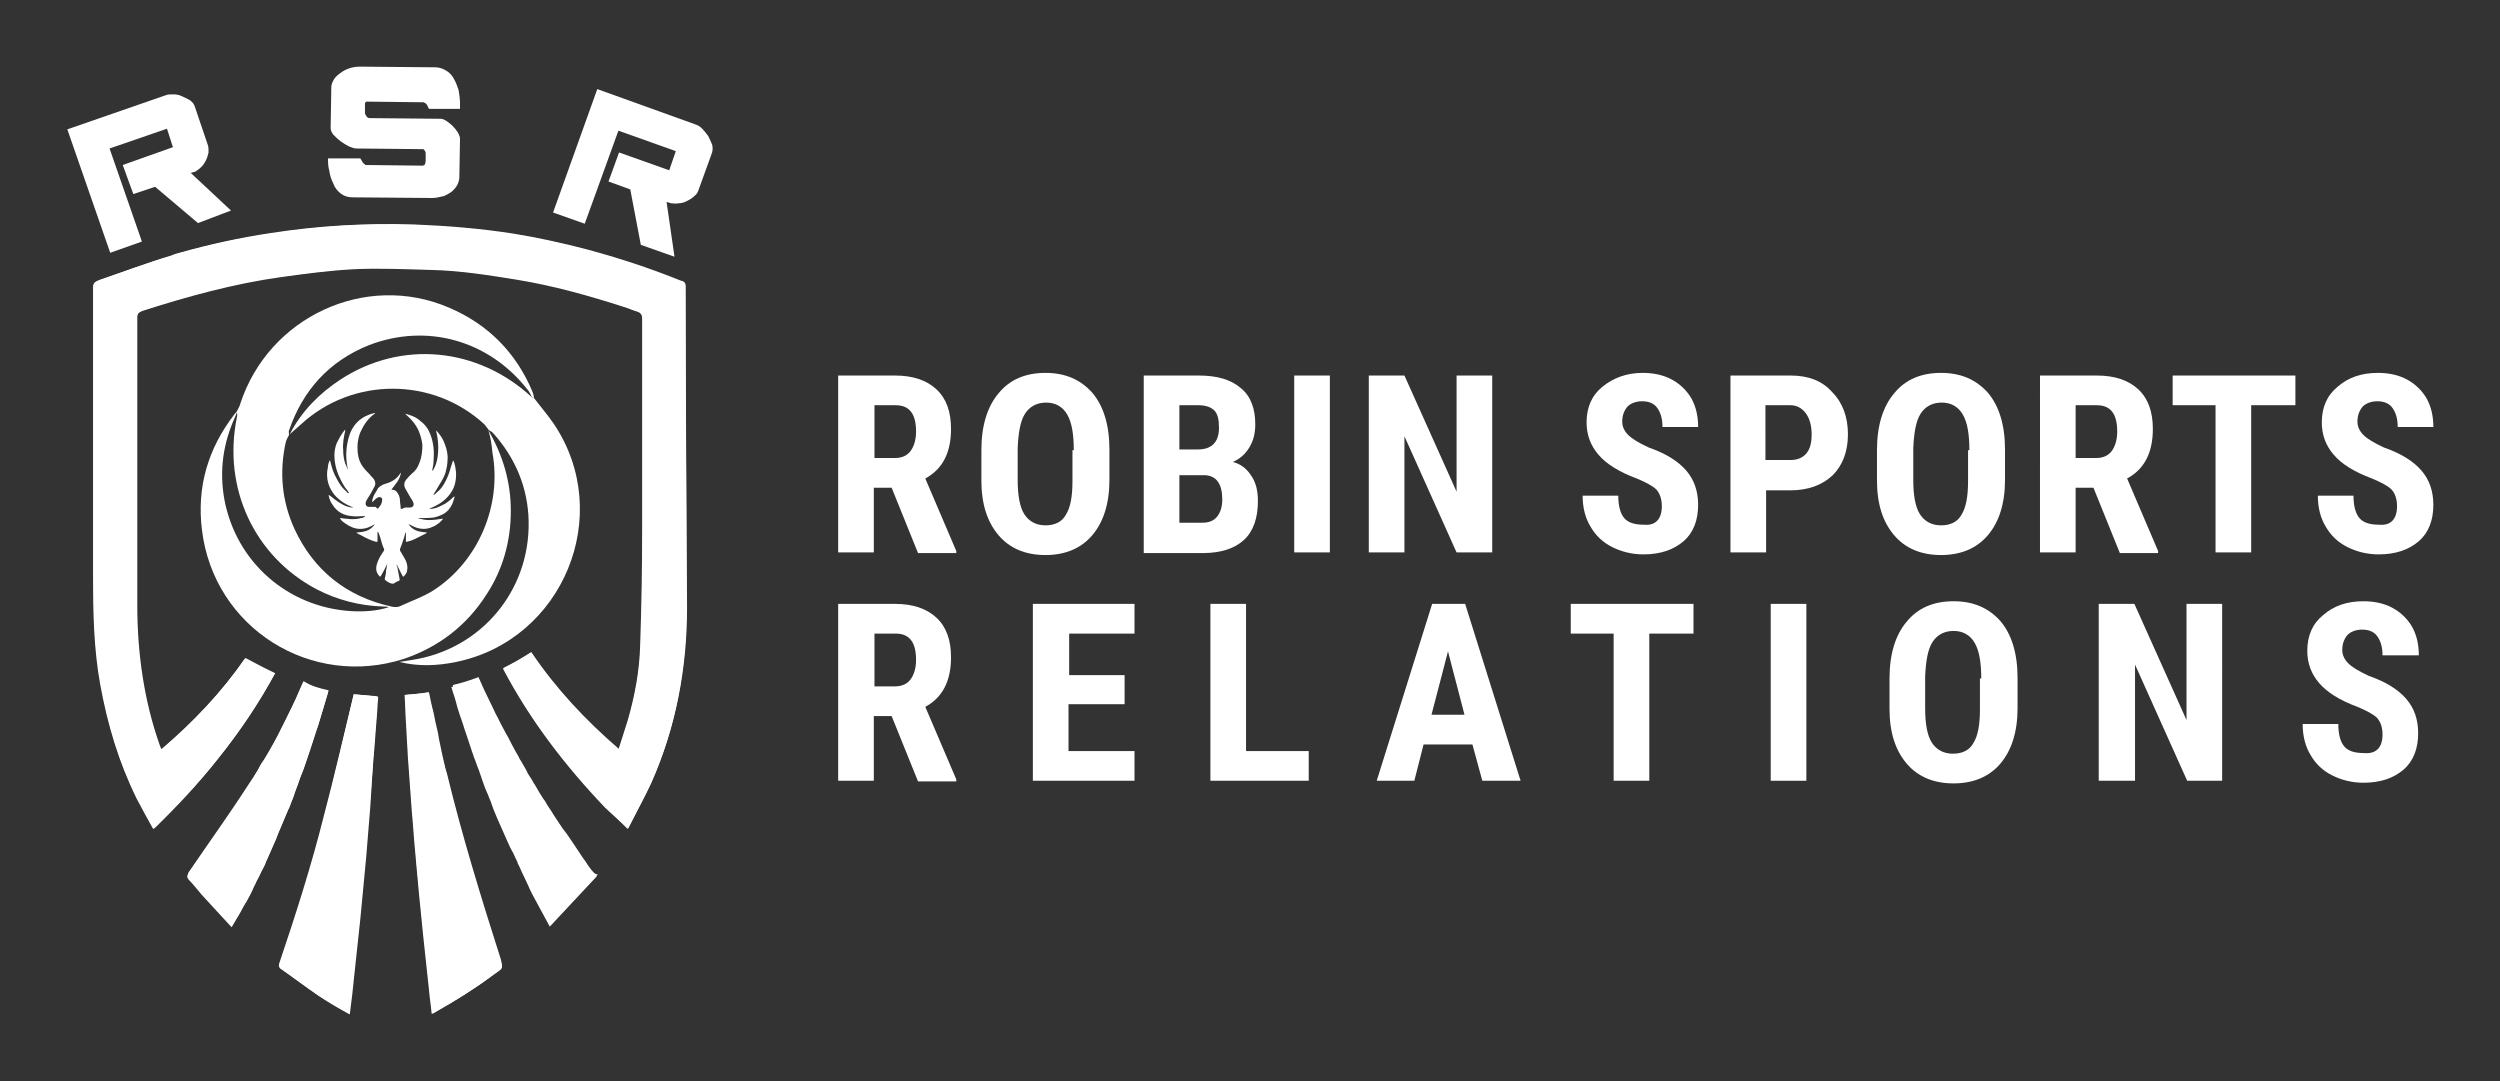
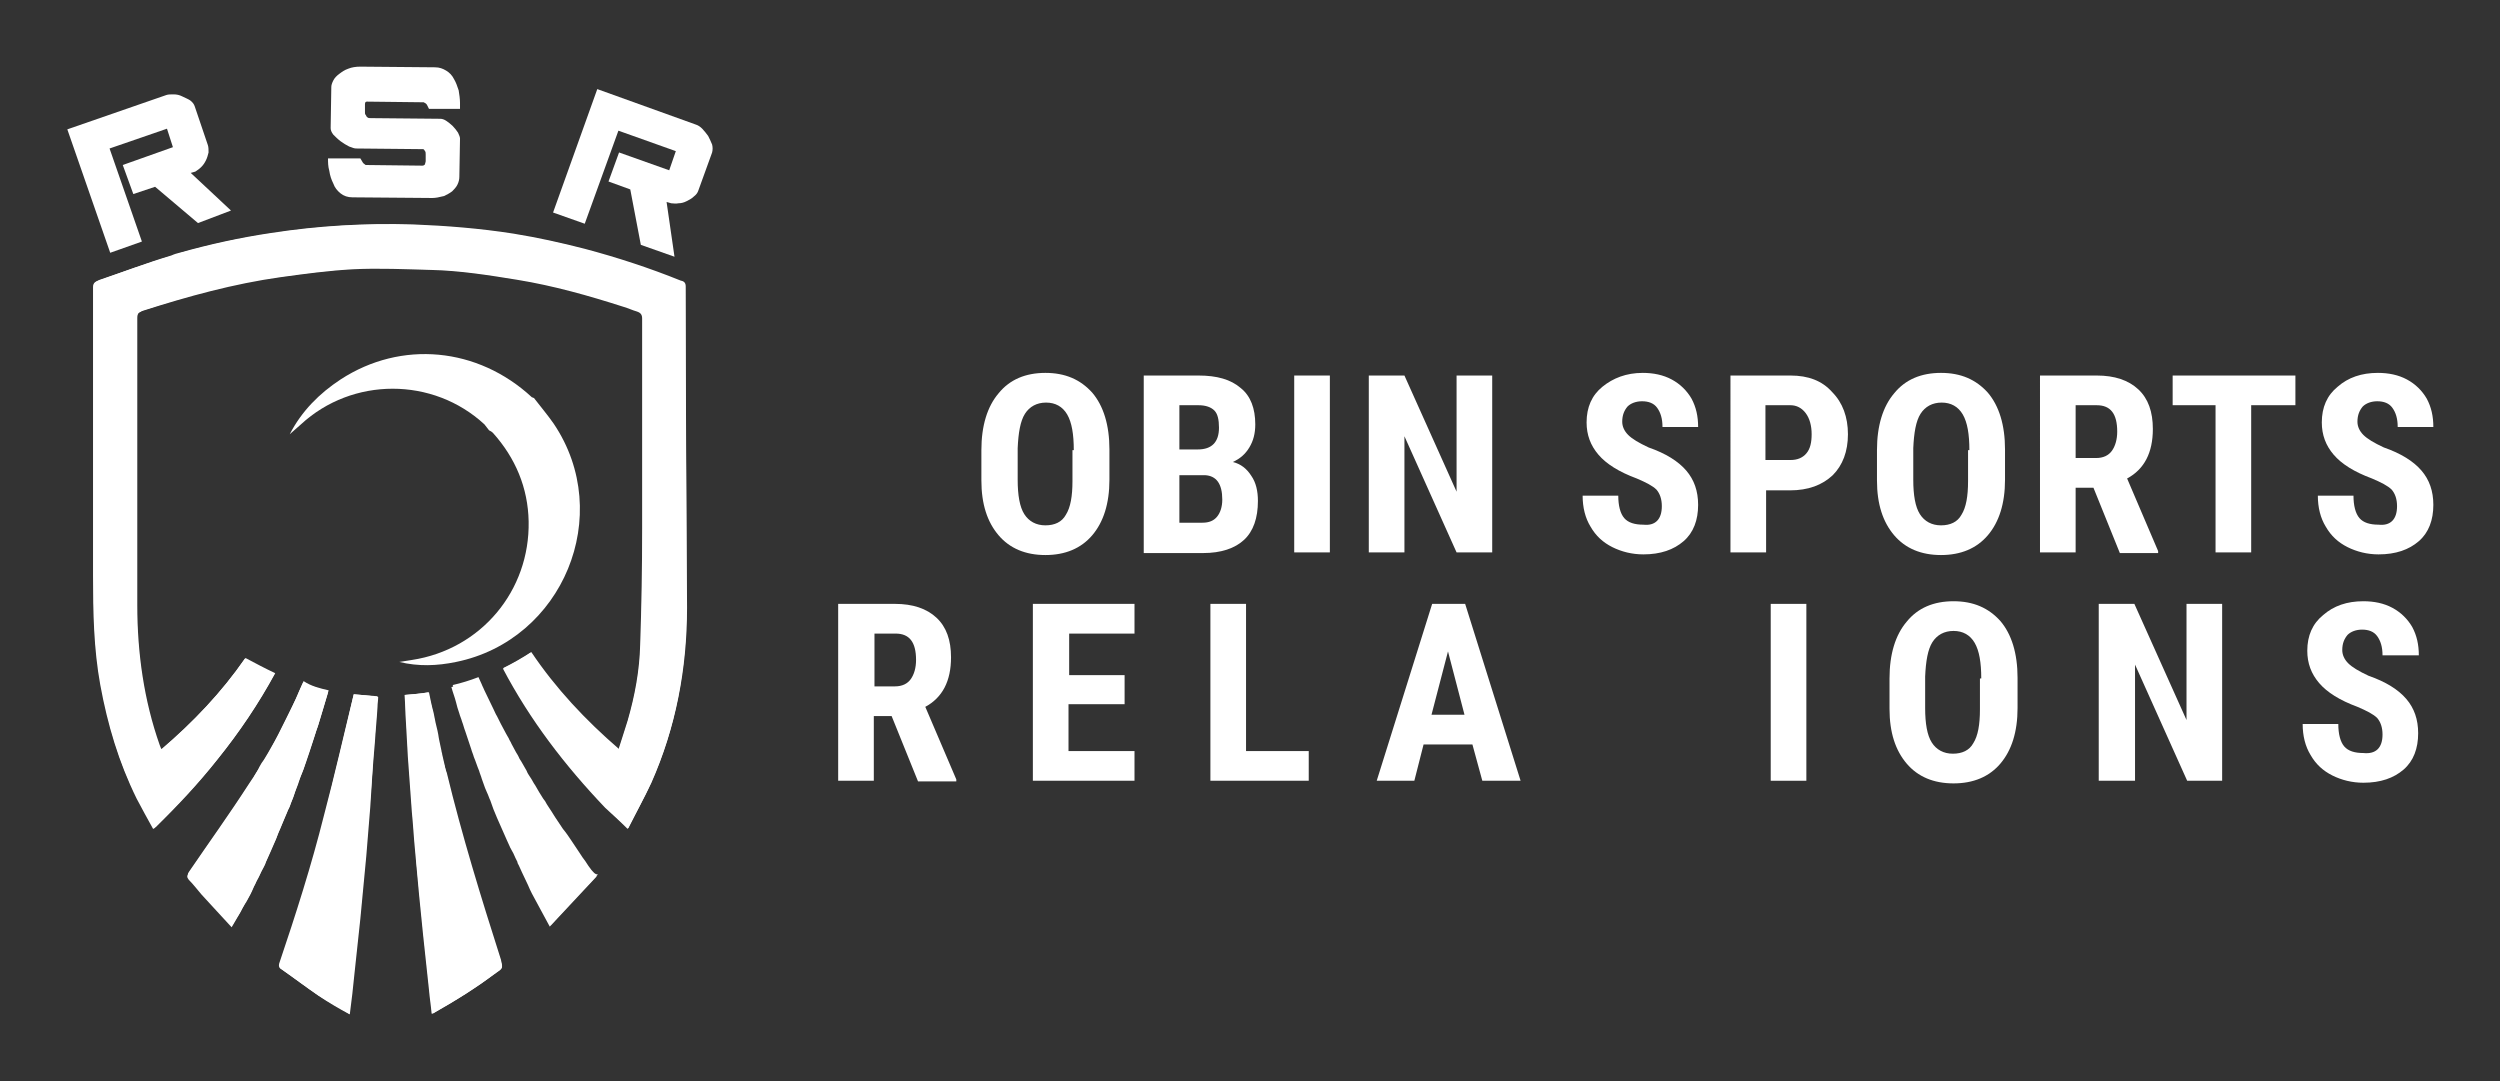
<svg xmlns="http://www.w3.org/2000/svg" version="1.1" id="Layer_1" x="0px" y="0px" viewBox="0 0 378.8 163.8" style="enable-background:new 0 0 378.8 163.8;" xml:space="preserve">
  <rect x="0" y="0" width="378.8" height="163.8" fill="#333333" stroke="none" />
  <style type="text/css">
	.st0{fill:#FFFFFF;}
</style>
  <g>
    <g>
      <g>
        <path class="st0" d="M103.9,43.4c0-0.6-0.3-0.8-0.8-0.9c-4.7-1.9-9.6-3.5-14.5-4.8c-3.5-0.9-7.1-1.7-10.8-2.3     c-5.1-0.8-10.2-1.2-15.3-1.4c-7.2-0.2-14.3,0.2-21.4,1.3c-4.7,0.7-9.3,1.7-13.9,3c-0.4,0.1-0.8,0.2-1.2,0.4     c-3.7,1.1-7.3,2.5-10.9,3.7c-0.4,0.2-0.9,0.3-0.9,1c0,14.6,0,29.1,0,43.7c0,5.5,0.1,11.1,1.1,16.6c1.1,6,2.7,11.8,5.5,17.2     c0.8,1.6,1.7,3,2.5,4.6c0.2-0.1,0.2-0.2,0.3-0.2c3.3-3.2,6.5-6.6,9.4-10.3c3.3-4.1,6.2-8.4,8.7-13c-1.5-0.7-3-1.5-4.5-2.3     c-3.6,5.2-7.9,9.7-12.7,13.8c-0.1-0.1-0.1-0.1-0.1-0.1c-0.1-0.2-0.1-0.3-0.2-0.5c-2.4-6.8-3.4-14-3.4-21.2c0-3.6,0-7.1,0-10.7     c0-10.8,0-21.6,0-32.3v-0.5c0-0.7,0.2-0.9,0.7-1.1c0.1,0,0.1,0,0.2-0.1c6.8-2.2,13.7-4.2,20.9-5.1c3.7-0.5,7.3-1,11-1.2     c3.9-0.2,7.9,0,11.8,0.1c4.4,0.1,8.7,0.8,13.1,1.5c5.5,0.9,10.8,2.4,16.1,4.1c0.7,0.2,1.3,0.4,2,0.7c0.6,0.2,0.8,0.5,0.8,1.1     c0,1.7,0,3.5,0,5.2c0,7.6,0,15.2,0,22.7c0,1.3,0,2.6,0,3.8c0,5.9-0.1,11.8-0.3,17.7c-0.1,3.9-0.8,7.7-1.9,11.5     c-0.4,1.4-0.9,2.9-1.4,4.4c-5.1-4.4-9.6-9.2-13.3-14.7c-1.4,0.9-2.8,1.7-4.2,2.4c4.1,7.8,9.4,14.8,15.5,21.1     c1,1.1,2.2,2.1,3.4,3.2c1.2-2.4,2.4-4.6,3.5-6.9c3.7-8.4,5.4-17.3,5.4-26.5C104,76,103.9,59.7,103.9,43.4z M75.8,145.4     c-3.1-9.3-5.9-18.7-8.2-28.3c-0.1-0.5-0.2-1-0.4-1.5c-0.1-0.4-0.2-0.9-0.3-1.3c0-0.2-0.1-0.3-0.1-0.5c-0.2-0.6-0.3-1.3-0.4-1.9     c-0.2-0.8-0.4-1.6-0.5-2.4c-0.1-0.5-0.2-1-0.3-1.5c-0.2-1-0.5-2-0.7-3.1c-1.2,0.2-2.4,0.3-3.6,0.4c0.1,1.3,0.1,2.6,0.2,4     c0.1,1.8,0.2,3.6,0.3,5.4c0.2,2.8,0.4,5.5,0.6,8.3c0.2,2,0.3,4,0.5,6c0.2,2.2,0.4,4.4,0.6,6.6c0.2,2,0.4,4,0.6,6     c0.3,2.8,0.6,5.6,0.9,8.4c0.1,1.2,0.3,2.4,0.4,3.6c0.2-0.1,0.3-0.1,0.4-0.2c3.2-1.8,6.4-3.7,9.3-6     C76.2,146.7,76.2,146.7,75.8,145.4z M53.6,105.2c-1.4,6.1-2.9,12.3-4.4,18.4c-1.9,7.6-4.3,15.1-6.8,22.5     c-0.1,0.4-0.1,0.6,0.3,0.8c1.9,1.3,3.7,2.7,5.6,4c1.5,1,3,1.9,4.7,2.8c0.3-2.2,0.5-4.1,0.7-6.1c0.3-2.8,0.6-5.6,0.9-8.4     c0.3-3.2,0.6-6.4,0.9-9.5c0.2-2.5,0.4-4.9,0.6-7.4c0.2-3.3,0.4-6.6,0.7-9.8c0.1-1.8,0.3-3.6,0.4-5.4c0-0.5,0.1-1,0.1-1.5     C56,105.4,54.8,105.3,53.6,105.2z M89.6,131.8c-0.3-0.4-0.6-0.8-0.9-1.3c-0.3-0.4-0.6-0.8-0.9-1.3c-0.2-0.3-0.4-0.6-0.6-0.9     c-0.2-0.3-0.4-0.6-0.6-0.9c-0.4-0.6-0.8-1.2-1.3-1.8c-0.2-0.3-0.4-0.6-0.6-0.9c-0.2-0.3-0.4-0.6-0.6-0.9     c-0.2-0.3-0.3-0.5-0.5-0.8c-0.3-0.5-0.7-1-1-1.6c-0.1-0.1-0.2-0.3-0.3-0.4c-0.4-0.6-0.8-1.3-1.2-2c-0.3-0.4-0.5-0.9-0.8-1.3     c-0.2-0.3-0.4-0.6-0.5-0.9c-0.3-0.5-0.5-0.9-0.8-1.4c-0.1-0.2-0.3-0.4-0.4-0.7c-0.1-0.2-0.2-0.4-0.4-0.7     c-0.2-0.4-0.5-0.9-0.7-1.3c-0.1-0.3-0.3-0.5-0.4-0.8c-0.1-0.2-0.3-0.5-0.4-0.7c-0.3-0.5-0.5-1-0.8-1.5c-0.2-0.4-0.4-0.8-0.6-1.2     c-0.2-0.3-0.3-0.6-0.5-1c-0.5-1-0.9-1.9-1.4-2.9c-0.1-0.3-0.3-0.6-0.4-0.9c-0.2-0.4-0.3-0.7-0.5-1.1c-1.3,0.5-2.6,0.9-3.9,1.2     c0.2,0.8,0.5,1.5,0.7,2.3c0.2,0.6,0.4,1.2,0.5,1.7c0.1,0.4,0.2,0.8,0.4,1.2c0.2,0.5,0.3,1,0.5,1.5c0.3,0.9,0.6,1.8,0.9,2.7     c0.1,0.4,0.3,0.8,0.4,1.2c0.2,0.7,0.5,1.4,0.8,2.1c0.1,0.4,0.3,0.8,0.4,1.2c0.2,0.5,0.3,0.9,0.5,1.4c0.1,0.2,0.2,0.5,0.3,0.7     c0.2,0.4,0.3,0.8,0.5,1.2c0.3,0.9,0.7,1.7,1,2.6c0.5,1.2,1,2.3,1.5,3.4c0.2,0.4,0.3,0.7,0.5,1.1c0,0.1,0.1,0.1,0.1,0.2     c0.2,0.5,0.4,0.9,0.7,1.4c0.1,0.2,0.2,0.4,0.3,0.6c0.1,0.2,0.2,0.3,0.2,0.5c0.2,0.4,0.3,0.7,0.5,1.1c0.3,0.6,0.6,1.3,0.9,1.9     c0.2,0.4,0.4,0.8,0.6,1.3c0.9,1.7,1.7,3.3,2.7,5c2.4-2.6,4.7-5.1,7.1-7.6C90.1,132.5,89.9,132.1,89.6,131.8z M45.9,103.5     c-0.1,0.3-0.3,0.6-0.4,0.9c0,0.1,0,0.1-0.1,0.2c-0.1,0.2-0.2,0.5-0.3,0.7c-0.6,1.3-1.2,2.5-1.8,3.8c-0.2,0.4-0.4,0.8-0.6,1.2     c-0.2,0.4-0.4,0.8-0.6,1.2c-0.4,0.7-0.8,1.5-1.2,2.2c-0.1,0.2-0.3,0.5-0.4,0.7c-0.2,0.3-0.4,0.7-0.6,1c-0.2,0.4-0.4,0.7-0.7,1.1     c-0.3,0.5-0.6,0.9-0.8,1.4c-0.3,0.4-0.5,0.8-0.8,1.2c-2.9,4.5-6,8.8-9,13.2c-0.3,0.4-0.3,0.6,0,1c0.7,0.7,1.3,1.5,1.9,2.2     c1.5,1.6,3,3.3,4.6,5c0.2-0.4,0.5-0.8,0.7-1.2c0.2-0.4,0.5-0.8,0.7-1.2c0.2-0.4,0.4-0.8,0.6-1.1c0.1-0.1,0.1-0.2,0.2-0.3     c0.2-0.4,0.4-0.7,0.6-1.1c0.2-0.4,0.4-0.8,0.6-1.3c0.2-0.3,0.3-0.7,0.5-1c0.3-0.5,0.5-1.1,0.8-1.6c0.2-0.4,0.4-0.7,0.5-1.1     c0.5-1.1,1-2.2,1.5-3.4c0.1-0.3,0.2-0.5,0.3-0.8c0.5-1.1,0.9-2.2,1.4-3.3c0.1-0.3,0.2-0.6,0.4-0.9c0-0.1,0.1-0.2,0.1-0.3     c0.1-0.3,0.3-0.7,0.4-1c0.1-0.3,0.2-0.6,0.3-0.9c0.3-0.7,0.6-1.5,0.8-2.2c0.1-0.3,0.3-0.7,0.4-1c0.7-1.9,1.3-3.8,1.9-5.7     c0.1-0.4,0.3-0.8,0.4-1.2c0.5-1.6,1-3.3,1.5-5C48.5,104.3,47.2,104,45.9,103.5z" />
        <path class="st0" d="M104,92.2c0,9.2-1.6,18.1-5.4,26.5c-1,2.3-2.3,4.5-3.5,6.9c-1.2-1.2-2.3-2.2-3.4-3.2     c-6.1-6.4-11.4-13.3-15.5-21.1c1.5-0.7,2.9-1.5,4.2-2.4c3.7,5.5,8.2,10.3,13.3,14.7c0.5-1.5,0.9-2.9,1.4-4.4     c1.1-3.8,1.8-7.6,1.9-11.5c0.2-5.9,0.3-11.8,0.3-17.7c0-1.3,0-2.6,0-3.8c0-7.6,0-15.2,0-22.7c0-1.7,0-3.5,0-5.2     c0-0.6-0.2-0.9-0.8-1.1c-0.7-0.2-1.3-0.5-2-0.7c-5.3-1.7-10.6-3.2-16.1-4.1c-4.3-0.7-8.7-1.4-13.1-1.5c-3.9-0.1-7.9-0.3-11.8-0.1     c-3.7,0.2-7.4,0.7-11,1.2c-7.1,1-14,2.9-20.9,5.1c-0.1,0-0.1,0-0.2,0.1c-0.5,0.2-0.7,0.4-0.7,1.1v0.5c0,10.8,0,21.6,0,32.3     c0,3.6,0,7.1,0,10.7c0,7.2,1,14.3,3.4,21.2c0.1,0.2,0.1,0.3,0.2,0.5c0,0,0.1,0.1,0.1,0.1c4.8-4.1,9.1-8.6,12.7-13.8     c1.4,0.9,2.9,1.6,4.5,2.3c-2.5,4.6-5.4,8.9-8.7,13c-2.9,3.6-6.1,7-9.4,10.3c-0.1,0.1-0.1,0.1-0.3,0.2c-0.9-1.6-1.7-3.1-2.5-4.6     c-2.7-5.5-4.4-11.2-5.5-17.2c-1-5.5-1.1-11-1.1-16.6c0-14.6,0-29.1,0-43.7c0-0.7,0.4-0.8,0.9-1c3.6-1.3,7.2-2.6,10.9-3.7     c0.4-0.1,0.8-0.2,1.2-0.4c4.6-1.3,9.2-2.3,13.9-3c7.1-1.1,14.2-1.6,21.4-1.3c5.1,0.2,10.2,0.6,15.3,1.4c3.6,0.6,7.2,1.3,10.8,2.3     c4.9,1.3,9.7,2.9,14.5,4.8c0.4,0.2,0.8,0.3,0.8,0.9C103.9,59.7,104,76,104,92.2z" />
        <path class="st0" d="M75.2,147.4c-3,2.2-6.1,4.2-9.3,6c-0.1,0.1-0.2,0.1-0.4,0.2c-0.1-1.2-0.3-2.4-0.4-3.6     c-0.3-2.8-0.6-5.6-0.9-8.4c-0.2-2-0.4-4-0.6-6c-0.2-2.2-0.5-4.4-0.6-6.6c-0.2-2-0.3-4-0.5-6c-0.2-2.8-0.4-5.5-0.6-8.3     c-0.1-1.8-0.2-3.6-0.3-5.4c-0.1-1.3-0.1-2.6-0.2-4c1.2-0.1,2.4-0.2,3.6-0.4c0.2,1,0.4,2,0.7,3.1c0.1,0.5,0.2,1,0.3,1.5     c0.2,0.8,0.4,1.6,0.5,2.4c0.1,0.6,0.3,1.3,0.4,1.9c0,0.2,0.1,0.3,0.1,0.5c0.1,0.4,0.2,0.9,0.3,1.3c0.1,0.5,0.2,1,0.4,1.5     c2.3,9.5,5.2,18.9,8.2,28.3C76.2,146.7,76.2,146.7,75.2,147.4z" />
        <path class="st0" d="M53.6,105.2c1.2,0.1,2.4,0.2,3.6,0.3c0,0.5-0.1,1-0.1,1.5c-0.1,1.8-0.2,3.6-0.4,5.4     c-0.2,3.3-0.4,6.6-0.7,9.8c-0.2,2.5-0.4,5-0.6,7.4c-0.3,3.2-0.6,6.4-0.9,9.5c-0.3,2.8-0.6,5.6-0.9,8.4c-0.2,2-0.5,4-0.7,6.1     c-1.6-1-3.2-1.8-4.7-2.8c-1.9-1.3-3.8-2.7-5.6-4c-0.3-0.2-0.4-0.4-0.3-0.8c2.5-7.4,4.9-14.9,6.8-22.5     C50.7,117.5,52.1,111.3,53.6,105.2z" />
        <path class="st0" d="M90.4,132.8c-2.3,2.5-4.7,5-7.1,7.6c-0.9-1.7-1.8-3.3-2.7-5c-0.2-0.4-0.4-0.8-0.6-1.3     c-0.3-0.6-0.6-1.3-0.9-1.9c-0.2-0.4-0.3-0.7-0.5-1.1c-0.1-0.2-0.2-0.3-0.2-0.5c-0.1-0.2-0.2-0.4-0.3-0.6     c-0.2-0.5-0.4-0.9-0.7-1.4c0-0.1-0.1-0.1-0.1-0.2c-0.2-0.4-0.3-0.7-0.5-1.1c-0.5-1.1-1-2.3-1.5-3.4c-0.4-0.9-0.7-1.7-1-2.6     c-0.2-0.4-0.3-0.8-0.5-1.2c-0.1-0.2-0.2-0.5-0.3-0.7c-0.2-0.5-0.3-0.9-0.5-1.4c-0.1-0.4-0.3-0.8-0.4-1.2     c-0.3-0.7-0.5-1.4-0.8-2.1c-0.1-0.4-0.3-0.8-0.4-1.2c-0.3-0.9-0.6-1.8-0.9-2.7c-0.2-0.5-0.3-1-0.5-1.5c-0.1-0.4-0.3-0.8-0.4-1.2     c-0.2-0.6-0.4-1.2-0.5-1.7c-0.2-0.8-0.5-1.5-0.7-2.3c1.3-0.3,2.7-0.8,3.9-1.2c0.2,0.4,0.3,0.7,0.5,1.1c0.1,0.3,0.3,0.6,0.4,0.9     c0.5,1,0.9,1.9,1.4,2.9c0.2,0.3,0.3,0.6,0.5,1c0.2,0.4,0.4,0.8,0.6,1.2c0.3,0.5,0.5,1,0.8,1.5c0.1,0.2,0.3,0.5,0.4,0.7     c0.1,0.3,0.3,0.5,0.4,0.8c0.2,0.4,0.5,0.9,0.7,1.3c0.1,0.2,0.2,0.4,0.4,0.7c0.1,0.2,0.3,0.4,0.4,0.7c0.3,0.5,0.5,0.9,0.8,1.4     c0.2,0.3,0.3,0.6,0.5,0.9c0.3,0.4,0.5,0.9,0.8,1.3c0.4,0.7,0.8,1.3,1.2,2c0.1,0.1,0.2,0.3,0.3,0.4c0.3,0.5,0.7,1,1,1.6     c0.2,0.3,0.3,0.5,0.5,0.8c0.2,0.3,0.4,0.6,0.6,0.9c0.2,0.3,0.4,0.6,0.6,0.9c0.4,0.6,0.8,1.2,1.3,1.8c0.2,0.3,0.4,0.6,0.6,0.9     c0.2,0.3,0.4,0.6,0.6,0.9c0.3,0.4,0.6,0.8,0.9,1.3c0.3,0.4,0.6,0.8,0.9,1.3C89.9,132.1,90.1,132.5,90.4,132.8z" />
        <path class="st0" d="M49.8,104.6c-0.5,1.7-1,3.3-1.5,5c-0.1,0.4-0.3,0.8-0.4,1.2c-0.6,1.9-1.3,3.8-1.9,5.7     c-0.1,0.3-0.3,0.7-0.4,1c-0.3,0.7-0.6,1.5-0.8,2.2c-0.1,0.3-0.2,0.6-0.3,0.9c-0.1,0.3-0.3,0.7-0.4,1c0,0.1-0.1,0.2-0.1,0.3     c-0.1,0.3-0.2,0.6-0.4,0.9c-0.5,1.1-0.9,2.2-1.4,3.3c-0.1,0.3-0.2,0.5-0.3,0.8c-0.5,1.1-1,2.2-1.5,3.4c-0.2,0.4-0.3,0.7-0.5,1.1     c-0.3,0.5-0.5,1.1-0.8,1.6c-0.2,0.3-0.3,0.7-0.5,1c-0.2,0.4-0.4,0.8-0.6,1.3c-0.2,0.4-0.4,0.7-0.6,1.1c-0.1,0.1-0.1,0.2-0.2,0.3     c-0.2,0.4-0.4,0.8-0.6,1.1c-0.2,0.4-0.4,0.8-0.7,1.2c-0.2,0.4-0.5,0.8-0.7,1.2c-1.6-1.7-3.1-3.3-4.6-5c-0.7-0.7-1.3-1.5-1.9-2.2     c-0.3-0.4-0.3-0.6,0-1c3-4.4,6.1-8.7,9-13.2c0.3-0.4,0.5-0.8,0.8-1.2c0.3-0.5,0.6-0.9,0.8-1.4c0.2-0.4,0.4-0.7,0.7-1.1     c0.2-0.3,0.4-0.7,0.6-1c0.1-0.2,0.3-0.5,0.4-0.7c0.4-0.7,0.8-1.4,1.2-2.2c0.2-0.4,0.4-0.8,0.6-1.2c0.2-0.4,0.4-0.8,0.6-1.2     c0.6-1.2,1.3-2.5,1.8-3.8c0.1-0.2,0.2-0.5,0.3-0.7c0-0.1,0.1-0.1,0.1-0.2c0.1-0.3,0.3-0.6,0.4-0.9     C47.2,104,48.5,104.3,49.8,104.6z" />
      </g>
    </g>
    <g>
-       <path class="st0" d="M74,65.2c2.2,3.8,3.4,7.8,3.4,12.2c0,4.6-1.2,8.9-3.7,12.7c-3,4.7-7.2,7.9-12.4,9.7    c-14.1,4.6-28.9-4.6-30.7-19.5c-0.8-6.5,0.9-12.3,4.9-17.5c0.2-0.2,0.3-0.4,0.5-0.6c-0.1,0.3-0.2,0.5-0.3,0.8    c-1.9,4.1-2.5,8.3-1.7,12.7c1.8,9.5,9.6,16.3,19.2,16.9c1.9,0.1,3.9,0,5.7-0.6c-0.3-0.1-0.5-0.1-0.8-0.1c-3.6-0.1-7-1-10.1-2.6    c-9.5-5-14.3-15.4-12.1-26.1c0.1-0.3,0-0.6,0-0.9c0.2-0.4,0.4-0.7,0.5-1.1C40.7,48,55.4,41.2,68,46.6c5.9,2.5,10.2,6.8,12.7,12.8    c0.1,0.3,0.2,0.6,0.2,0.9c-0.1,0-0.2-0.1-0.3-0.1c-0.2-0.4-0.4-0.9-0.7-1.2c-5.8-7.4-15.2-10.1-24-6.7c-6,2.4-10,6.8-12.1,12.9    c-0.1,0.2,0,0.4,0,0.7c-0.2,0.4-0.4,0.7-0.5,1.1c-1,4.5-0.6,8.9,1.3,13.1c2.9,6.3,7.9,10.3,14.7,11.8c0.4,0.1,0.9,0.1,1.2,0    c1.7-0.8,3.5-1.4,5.1-2.4c6.9-4.4,10.5-13,9-21C74.5,67.2,74.3,66.2,74,65.2L74,65.2z" />
      <path class="st0" d="M80.6,60.2c0.1,0,0.2,0.1,0.3,0.1c1,1.3,2.1,2.6,3,3.9C93.2,78,85.3,97,69.1,100.3c-2.9,0.6-5.7,0.7-8.6,0    c0.6-0.1,1.3-0.2,1.9-0.3C72.9,98.4,80.3,89.5,80.1,79c-0.1-5.1-2-9.6-5.4-13.4c-0.2-0.2-0.4-0.3-0.6-0.4c0,0,0,0,0,0    c-0.2-0.3-0.5-0.6-0.7-0.9c-7.8-7.2-20-7.2-27.8,0c-0.6,0.5-1.1,1-1.7,1.5c1.8-3.5,4.5-6.2,7.7-8.3C60.8,51.5,72.4,52.6,80.6,60.2    z" />
    </g>
    <g>
      <path class="st0" d="M25.3,19.5l-8.7,3l4.9,14.1l-4.8,1.7l-6.5-18.7l15-5.2c0.3-0.1,0.6-0.1,1.1-0.1c0.5,0,0.9,0.1,1.3,0.3    c0.4,0.2,0.9,0.4,1.2,0.6c0.4,0.3,0.6,0.6,0.7,0.9l2,5.9c0.1,0.3,0.1,0.7,0.1,1.1c-0.1,0.4-0.2,0.8-0.4,1.2    c-0.2,0.4-0.4,0.7-0.7,1c-0.3,0.3-0.6,0.5-0.9,0.7l-0.7,0.2l6.1,5.7L30,33.8l-6.5-5.5l-3.3,1.1L18.6,25l7.6-2.7L25.3,19.5z" />
      <path class="st0" d="M49.7,24l4.9,0c0.1,0.2,0.2,0.3,0.3,0.5c0.1,0.2,0.2,0.3,0.5,0.5l8.6,0.1c0.2,0,0.3-0.1,0.4-0.2    c0-0.2,0.1-0.3,0.1-0.5l0-1c0-0.2,0-0.4-0.1-0.5c-0.1-0.2-0.2-0.3-0.3-0.3l-10.1-0.1c-0.3,0-0.6-0.1-1.1-0.3    c-0.4-0.2-0.9-0.5-1.3-0.8c-0.4-0.3-0.8-0.7-1.1-1c-0.3-0.4-0.4-0.7-0.4-1l0.1-6.2c0-0.3,0.1-0.6,0.3-1c0.2-0.4,0.5-0.7,0.9-1    c0.4-0.3,0.8-0.6,1.4-0.8c0.5-0.2,1.1-0.3,1.8-0.3l11.3,0.1c0.7,0,1.2,0.2,1.7,0.5c0.5,0.3,0.9,0.7,1.2,1.3    c0.3,0.5,0.5,1.1,0.7,1.7c0.1,0.6,0.2,1.3,0.2,1.9l0,0.9l-4.7,0c-0.1-0.2-0.2-0.4-0.3-0.6c-0.1-0.2-0.3-0.3-0.5-0.4l-8.6-0.1    c-0.2,0-0.3,0.1-0.3,0.4c0,0.3,0,0.5,0,0.6l0,0.2c0,0.1,0,0.2,0,0.4c0,0.2,0,0.3,0.1,0.4c0.1,0.1,0.1,0.3,0.3,0.4    c0.1,0.1,0.3,0.1,0.5,0.1l10.5,0.1c0.3,0,0.6,0.1,0.9,0.3c0.3,0.2,0.7,0.5,1,0.8c0.3,0.3,0.6,0.7,0.8,1c0.2,0.4,0.3,0.7,0.3,0.9    l-0.1,5.8c0,0.4-0.1,0.8-0.3,1.2c-0.2,0.4-0.5,0.7-0.8,1c-0.4,0.3-0.8,0.5-1.2,0.7C66.5,29.9,66,30,65.5,30l-12.1-0.1    c-0.7,0-1.3-0.2-1.8-0.6c-0.5-0.4-0.9-0.9-1.1-1.5c-0.3-0.6-0.5-1.2-0.6-1.9C49.7,25.2,49.7,24.6,49.7,24z" />
      <path class="st0" d="M102.4,22.9l-8.7-3.1l-5.1,14.1l-4.8-1.7l6.7-18.7l15,5.4c0.3,0.1,0.6,0.3,0.9,0.6c0.3,0.3,0.6,0.7,0.9,1.1    c0.2,0.4,0.4,0.8,0.6,1.3c0.1,0.4,0.1,0.8,0,1.2l-2.1,5.8c-0.1,0.3-0.3,0.6-0.7,0.9c-0.3,0.3-0.7,0.5-1.1,0.7    c-0.4,0.2-0.8,0.3-1.2,0.3c-0.4,0.1-0.8,0-1.1,0l-0.7-0.2l1.2,8.3l-5.1-1.8l-1.6-8.4l-3.3-1.2l1.6-4.4l7.6,2.7L102.4,22.9z" />
    </g>
    <g>
-       <path class="st0" d="M135.1,73.9h-2.7v9.8H127V56.9h8.6c2.7,0,4.8,0.7,6.3,2.1c1.5,1.4,2.2,3.4,2.2,6c0,3.6-1.3,6.1-3.9,7.5    l4.7,11v0.3h-5.8L135.1,73.9z M132.5,69.4h3.1c1.1,0,1.9-0.4,2.4-1.1c0.5-0.7,0.8-1.7,0.8-2.9c0-2.7-1-4-3.1-4h-3.2V69.4z" />
      <path class="st0" d="M168.1,72.7c0,3.6-0.9,6.4-2.6,8.4c-1.7,2-4.1,3-7.1,3c-3,0-5.4-1-7.1-3c-1.7-2-2.6-4.7-2.6-8.3v-4.6    c0-3.7,0.9-6.6,2.6-8.6c1.7-2.1,4.1-3.1,7.1-3.1c3,0,5.3,1,7.1,3c1.7,2,2.6,4.9,2.6,8.6V72.7z M162.7,68.2c0-2.4-0.3-4.2-1-5.4    c-0.7-1.2-1.8-1.8-3.2-1.8c-1.4,0-2.5,0.6-3.2,1.7c-0.7,1.1-1,2.9-1.1,5.2v4.8c0,2.3,0.3,4.1,1,5.2c0.7,1.1,1.8,1.7,3.2,1.7    c1.4,0,2.5-0.5,3.1-1.6c0.7-1.1,1-2.8,1-5.1V68.2z" />
      <path class="st0" d="M173.3,83.7V56.9h8.3c2.8,0,4.9,0.6,6.4,1.9c1.5,1.2,2.2,3.1,2.2,5.5c0,1.4-0.3,2.5-0.9,3.5    c-0.6,1-1.4,1.7-2.5,2.2c1.2,0.3,2.1,1,2.8,2.1c0.7,1,1,2.3,1,3.8c0,2.6-0.7,4.6-2.1,5.9c-1.4,1.3-3.5,2-6.2,2H173.3z M178.7,68.1    h2.8c2.1,0,3.2-1.1,3.2-3.3c0-1.2-0.2-2.1-0.7-2.6c-0.5-0.5-1.3-0.8-2.4-0.8h-2.9V68.1z M178.7,72v7.2h3.5c1,0,1.7-0.3,2.2-0.9    c0.5-0.6,0.8-1.5,0.8-2.6c0-2.4-0.9-3.6-2.6-3.7H178.7z" />
      <path class="st0" d="M201.5,83.7h-5.4V56.9h5.4V83.7z" />
      <path class="st0" d="M226.1,83.7h-5.4l-7.9-17.6v17.6h-5.4V56.9h5.4l7.9,17.6V56.9h5.4V83.7z" />
      <path class="st0" d="M251.8,76.7c0-1.1-0.3-1.9-0.8-2.5c-0.6-0.6-1.6-1.1-3-1.7c-2.7-1-4.6-2.2-5.8-3.6c-1.2-1.4-1.8-3-1.8-4.9    c0-2.3,0.8-4.1,2.4-5.4s3.6-2.1,6.1-2.1c1.6,0,3.1,0.3,4.4,1c1.3,0.7,2.3,1.7,3,2.9c0.7,1.3,1,2.7,1,4.3h-5.4    c0-1.3-0.3-2.2-0.8-2.9s-1.3-1-2.3-1c-0.9,0-1.7,0.3-2.2,0.8c-0.5,0.6-0.8,1.3-0.8,2.3c0,0.7,0.3,1.4,0.9,2s1.6,1.2,3.1,1.9    c2.6,0.9,4.5,2.1,5.7,3.5c1.2,1.4,1.8,3.1,1.8,5.2c0,2.3-0.7,4.2-2.2,5.5c-1.5,1.3-3.5,2-6.1,2c-1.7,0-3.3-0.4-4.7-1.1    c-1.4-0.7-2.5-1.7-3.3-3.1c-0.8-1.3-1.2-2.9-1.2-4.7h5.4c0,1.5,0.3,2.7,0.9,3.4c0.6,0.7,1.6,1,2.9,1    C250.8,79.7,251.8,78.7,251.8,76.7z" />
      <path class="st0" d="M267.6,74.3v9.4h-5.4V56.9h9.1c2.7,0,4.8,0.8,6.3,2.5c1.6,1.6,2.4,3.8,2.4,6.4c0,2.6-0.8,4.7-2.3,6.2    c-1.6,1.5-3.7,2.3-6.5,2.3H267.6z M267.6,69.7h3.7c1,0,1.8-0.3,2.4-1c0.6-0.7,0.8-1.7,0.8-2.9c0-1.3-0.3-2.4-0.9-3.2    c-0.6-0.8-1.4-1.2-2.3-1.2h-3.8V69.7z" />
      <path class="st0" d="M303.8,72.7c0,3.6-0.9,6.4-2.6,8.4c-1.7,2-4.1,3-7.1,3c-3,0-5.4-1-7.1-3c-1.7-2-2.6-4.7-2.6-8.3v-4.6    c0-3.7,0.9-6.6,2.6-8.6c1.7-2.1,4.1-3.1,7.1-3.1c3,0,5.3,1,7.1,3c1.7,2,2.6,4.9,2.6,8.6V72.7z M298.4,68.2c0-2.4-0.3-4.2-1-5.4    c-0.7-1.2-1.8-1.8-3.2-1.8c-1.4,0-2.5,0.6-3.2,1.7c-0.7,1.1-1,2.9-1.1,5.2v4.8c0,2.3,0.3,4.1,1,5.2c0.7,1.1,1.8,1.7,3.2,1.7    c1.4,0,2.5-0.5,3.1-1.6c0.7-1.1,1-2.8,1-5.1V68.2z" />
      <path class="st0" d="M317.2,73.9h-2.7v9.8h-5.4V56.9h8.6c2.7,0,4.8,0.7,6.3,2.1c1.5,1.4,2.2,3.4,2.2,6c0,3.6-1.3,6.1-3.9,7.5    l4.7,11v0.3h-5.8L317.2,73.9z M314.5,69.4h3.1c1.1,0,1.9-0.4,2.4-1.1c0.5-0.7,0.8-1.7,0.8-2.9c0-2.7-1-4-3.1-4h-3.2V69.4z" />
      <path class="st0" d="M347.7,61.4h-6.6v22.3h-5.4V61.4h-6.5v-4.5h18.6V61.4z" />
      <path class="st0" d="M363.2,76.7c0-1.1-0.3-1.9-0.8-2.5c-0.6-0.6-1.6-1.1-3-1.7c-2.7-1-4.6-2.2-5.8-3.6c-1.2-1.4-1.8-3-1.8-4.9    c0-2.3,0.8-4.1,2.4-5.4c1.6-1.4,3.6-2.1,6.1-2.1c1.6,0,3.1,0.3,4.4,1c1.3,0.7,2.3,1.7,3,2.9c0.7,1.3,1,2.7,1,4.3h-5.4    c0-1.3-0.3-2.2-0.8-2.9c-0.5-0.7-1.3-1-2.3-1c-0.9,0-1.7,0.3-2.2,0.8c-0.5,0.6-0.8,1.3-0.8,2.3c0,0.7,0.3,1.4,0.9,2    s1.6,1.2,3.1,1.9c2.6,0.9,4.5,2.1,5.7,3.5c1.2,1.4,1.8,3.1,1.8,5.2c0,2.3-0.7,4.2-2.2,5.5c-1.5,1.3-3.5,2-6.1,2    c-1.7,0-3.3-0.4-4.7-1.1c-1.4-0.7-2.5-1.7-3.3-3.1c-0.8-1.3-1.2-2.9-1.2-4.7h5.4c0,1.5,0.3,2.7,0.9,3.4c0.6,0.7,1.6,1,2.9,1    C362.2,79.7,363.2,78.7,363.2,76.7z" />
    </g>
    <g>
      <path class="st0" d="M135.1,108.5h-2.7v9.8H127V91.5h8.6c2.7,0,4.8,0.7,6.3,2.1c1.5,1.4,2.2,3.4,2.2,6c0,3.6-1.3,6.1-3.9,7.5    l4.7,11v0.3h-5.8L135.1,108.5z M132.5,104h3.1c1.1,0,1.9-0.4,2.4-1.1c0.5-0.7,0.8-1.7,0.8-2.9c0-2.7-1-4-3.1-4h-3.2V104z" />
      <path class="st0" d="M170.3,106.7h-8.4v7.1h10v4.5h-15.4V91.5h15.4V96h-9.9v6.3h8.4V106.7z" />
      <path class="st0" d="M188.8,113.8h9.5v4.5h-14.9V91.5h5.4V113.8z" />
      <path class="st0" d="M223.1,112.8h-7.4l-1.4,5.5h-5.7l8.4-26.8h5l8.4,26.8h-5.8L223.1,112.8z M216.9,108.3h5l-2.5-9.6L216.9,108.3    z" />
-       <path class="st0" d="M256.5,96h-6.6v22.3h-5.4V96h-6.5v-4.5h18.6V96z" />
      <path class="st0" d="M273.7,118.3h-5.4V91.5h5.4V118.3z" />
      <path class="st0" d="M305.7,107.3c0,3.6-0.9,6.4-2.6,8.4c-1.7,2-4.1,3-7.1,3c-3,0-5.4-1-7.1-3c-1.7-2-2.6-4.7-2.6-8.3v-4.6    c0-3.7,0.9-6.6,2.6-8.6c1.7-2.1,4.1-3.1,7.1-3.1c3,0,5.3,1,7.1,3c1.7,2,2.6,4.9,2.6,8.6V107.3z M300.2,102.8c0-2.4-0.3-4.2-1-5.4    c-0.7-1.2-1.8-1.8-3.2-1.8c-1.4,0-2.5,0.6-3.2,1.7c-0.7,1.1-1,2.9-1.1,5.2v4.8c0,2.3,0.3,4.1,1,5.2c0.7,1.1,1.8,1.7,3.2,1.7    c1.4,0,2.5-0.5,3.1-1.6c0.7-1.1,1-2.8,1-5.1V102.8z" />
      <path class="st0" d="M336.8,118.3h-5.4l-7.9-17.6v17.6H318V91.5h5.4l7.9,17.6V91.5h5.4V118.3z" />
      <path class="st0" d="M361,111.3c0-1.1-0.3-1.9-0.8-2.5c-0.6-0.6-1.6-1.1-3-1.7c-2.7-1-4.6-2.2-5.8-3.6s-1.8-3-1.8-4.9    c0-2.3,0.8-4.1,2.4-5.4c1.6-1.4,3.6-2.1,6.1-2.1c1.6,0,3.1,0.3,4.4,1c1.3,0.7,2.3,1.7,3,2.9c0.7,1.3,1,2.7,1,4.3H361    c0-1.3-0.3-2.2-0.8-2.9c-0.5-0.7-1.3-1-2.3-1c-0.9,0-1.7,0.3-2.2,0.8c-0.5,0.6-0.8,1.3-0.8,2.3c0,0.7,0.3,1.4,0.9,2    s1.6,1.2,3.1,1.9c2.6,0.9,4.5,2.1,5.7,3.5c1.2,1.4,1.8,3.1,1.8,5.2c0,2.3-0.7,4.2-2.2,5.5c-1.5,1.3-3.5,2-6.1,2    c-1.7,0-3.3-0.4-4.7-1.1c-1.4-0.7-2.5-1.7-3.3-3.1c-0.8-1.3-1.2-2.9-1.2-4.7h5.4c0,1.5,0.3,2.7,0.9,3.4c0.6,0.7,1.6,1,2.9,1    C360,114.3,361,113.3,361,111.3z" />
    </g>
-     <path class="st0" d="M60.1,85.5c0,0.1,0,0.3,0.1,0.4c0.1,0.5,0.2,1.1,0.3,1.6c0.1,0.4,0.1,0.5-0.3,0.6c-0.2,0.1-0.4,0.2-0.5,0.3   c-0.2,0.1-0.5,0-0.7-0.1c-0.2-0.1-0.4-0.2-0.6-0.4c-0.1,0-0.1-0.1-0.1-0.2c0.1-0.4,0.2-0.9,0.2-1.3c0.1-0.3,0.1-0.7,0.2-1   c0,0.1-0.1,0.1-0.1,0.2c-0.3,0.6-0.6,1.2-0.9,1.7c-0.1,0.1-0.1,0.1-0.2,0c-0.5-0.5-0.6-1.1-0.4-1.8c0.2-0.7,0.5-1.2,0.9-1.8   c0.1-0.1,0.1-0.2,0.2-0.3c0,0,0-0.1,0-0.2c-0.3-0.6-0.4-1.2-0.6-1.8c-0.1-0.3-0.2-0.6-0.3-0.8c0,0,0,0-0.1,0c0,0.1,0,0.1,0,0.2   c0,0.4,0,0.7,0,1.1c0,0.2,0,0.2-0.2,0.2c-0.8-0.2-1.6-0.6-2.3-1c-0.2-0.1-0.4-0.2-0.6-0.3c0,0-0.1-0.1-0.1-0.1   c1.1-0.1,2.1-0.2,2.8-1.3c-1.5,1-3,1-4.5-0.1c-0.3-0.2-0.6-0.4-0.8-0.8c0.4,0,0.7,0.1,1,0.1c0.7,0.1,1.5,0.1,2.2-0.1   c0.2,0,0.4-0.1,0.6-0.2c0,0,0,0,0-0.1c-0.1,0-0.2,0-0.2,0c-0.6,0-1.2,0.1-1.8,0c-1.2-0.1-2.2-0.6-2.9-1.7c-0.3-0.4-0.5-0.9-0.6-1.4   c0,0,0-0.1,0-0.1c0.1,0,0.1,0.1,0.2,0.1c0.5,0.4,1,0.8,1.5,1.1c0.6,0.4,1.3,0.7,2,0.7c0,0,0.1,0,0.1,0c0,0,0,0,0,0   c-0.1,0-0.2-0.1-0.3-0.1c-1-0.4-1.9-1-2.6-1.8c-0.4-0.5-0.7-1-0.9-1.6c-0.3-0.9-0.3-1.8-0.1-2.7c0-0.3,0.1-0.6,0.2-0.8   c0-0.1,0.1-0.1,0.1-0.2c0,0.1,0.1,0.3,0.1,0.4c0.2,0.8,0.4,1.5,0.8,2.2c0.3,0.6,0.6,1.1,1,1.6c0.3,0.3,0.5,0.5,0.8,0.8   c0,0,0.1,0,0.2,0c-0.1-0.1-0.1-0.2-0.2-0.3c-0.6-0.7-1-1.5-1.4-2.4c-0.5-1.2-0.7-2.4-0.6-3.6c0.1-0.6,0.2-1.1,0.5-1.6   c0.3-0.6,0.6-1.1,1-1.6c0,0,0.1-0.1,0.1-0.1c0,0,0,0,0,0c0,0.1,0,0.1,0,0.2c-0.2,0.9-0.4,1.9-0.3,2.9c0,0.7,0.1,1.4,0.3,2   c0.1,0.3,0.3,0.6,0.4,1c0,0,0,0,0,0.1c0,0,0,0,0,0c0-0.1,0-0.1,0-0.2c-0.2-1-0.3-2-0.2-3c0.1-1,0.3-2,0.8-3c0.5-0.9,1.1-1.5,2-2   c0.4-0.2,0.9-0.4,1.4-0.5c0,0,0.1,0,0.1,0c0,0,0,0,0,0.1c-0.1,0-0.1,0.1-0.2,0.1c-0.9,0.7-1.5,1.6-2,2.7c-0.4,1-0.5,2-0.4,3.1   c0.1,0.9,0.4,1.7,1,2.4c0.3,0.4,0.7,0.7,1,1.1c0.2,0.2,0.5,0.5,0.6,0.8c0.1,0.3,0.1,0.6-0.1,0.9c-0.3,0.6-0.7,1.3-1.1,1.9   c-0.1,0.2-0.2,0.3-0.2,0.6c0,0.3,0.2,0.5,0.5,0.5c0.3,0,0.6,0,0.9,0c0.1,0,0.2,0,0.2,0.1c0.2,0.2,0.3,0.2,0.4,0   c0.1-0.1,0.2-0.3,0.3-0.4c0.1-0.2,0.2-0.5,0.2-0.7c0.1-0.4-0.3-0.6-0.7-0.4c-0.2,0.1-0.4,0.3-0.6,0.5c-0.1,0.1-0.1,0.1-0.2,0.2   c0-0.1,0-0.2,0-0.3c0.1-0.4,0.2-0.7,0.4-1c0.1-0.2,0.2-0.3,0.3-0.5c0.2-0.5,0.6-0.7,1-0.9c0.3-0.1,0.6-0.2,0.9-0.3   c0.7-0.3,1.2-0.7,1.6-1.3c0-0.1,0.1-0.1,0.1-0.2c0.1,0.1-0.1,0.8-0.5,1.4c-0.3,0.4-0.6,0.8-0.9,1.2c0,0,0,0,0.1,0   c0.4,0,0.7,0.2,0.9,0.6c0.2,0.3,0.3,0.7,0.3,1c0,0.4,0.1,0.7,0.1,1.1c0,0.2,0,0.2,0.2,0.2c0.1,0,0.2-0.1,0.2-0.1   c0.1,0,0.2-0.1,0.3-0.1c0.2,0,0.5,0,0.7,0c0.5,0,0.7-0.4,0.5-0.8c-0.1-0.3-0.3-0.5-0.4-0.7c-0.3-0.5-0.5-0.9-0.8-1.4   c-0.3-0.6-0.1-1.1,0.3-1.5c0.3-0.4,0.7-0.7,1.1-1.1c0.4-0.4,0.6-0.9,0.8-1.4c0.3-0.8,0.4-1.7,0.4-2.6c-0.1-0.8-0.3-1.5-0.6-2.2   c-0.4-0.9-1.1-1.7-1.8-2.3c0,0,0,0-0.1-0.1c0,0,0,0-0.1-0.1c0.2,0,0.3,0.1,0.4,0.1c0.7,0.2,1.4,0.5,1.9,1c0.7,0.5,1.2,1.2,1.5,2   c0.5,1.3,0.6,2.6,0.5,3.9c0,0.5-0.1,1-0.2,1.5c0,0,0,0.1,0,0.1c0,0,0,0,0.1,0c0.1-0.2,0.2-0.4,0.3-0.6c0.4-0.9,0.5-1.9,0.5-2.9   c0-0.8-0.1-1.6-0.3-2.4c0-0.1,0-0.1,0-0.2c0,0,0,0,0,0c0.1,0.2,0.3,0.3,0.4,0.5c0.4,0.5,0.7,1,0.9,1.6c0.3,0.8,0.5,1.6,0.4,2.5   c0,0.5-0.1,1-0.2,1.4c-0.1,0.6-0.4,1.2-0.7,1.7c-0.4,0.7-0.8,1.3-1.2,2c0,0,0,0.1,0,0.1c0,0,0,0,0,0c0.2-0.1,0.3-0.2,0.5-0.4   c0.5-0.4,0.9-0.9,1.2-1.5c0.4-0.7,0.7-1.5,0.9-2.3c0.1-0.3,0.2-0.6,0.3-0.9c0,0,0-0.1,0.1-0.1c0,0.1,0.1,0.2,0.1,0.2   c0.3,1,0.4,2,0.2,3c-0.2,1.1-0.8,2-1.7,2.8c-0.6,0.5-1.3,0.9-2.1,1.2c0,0-0.1,0-0.1,0.1c0,0,0.1,0,0.1,0c0.6,0,1.1-0.2,1.7-0.5   c0.7-0.3,1.3-0.8,1.8-1.3c0,0,0.1,0,0.2-0.1c-0.2,0.8-0.4,1.4-0.9,2c-0.6,0.7-1.4,1-2.2,1.2c-0.7,0.1-1.5,0.1-2.2,0.1   c-0.1,0-0.2,0-0.3,0c0,0,0,0,0,0c0.1,0,0.2,0.1,0.3,0.1c0.4,0.1,0.9,0.2,1.4,0.2c0.7,0,1.4-0.1,2-0.2c0,0,0,0,0.1,0   c0,0.2-0.9,1-1.5,1.2c-0.6,0.3-1.2,0.4-1.9,0.3c-0.7-0.1-1.2-0.4-1.8-0.7c0.3,0.5,0.7,0.8,1.2,1c0.5,0.2,1,0.2,1.6,0.3   c0,0-0.1,0.1-0.1,0.1c-0.6,0.3-1.2,0.6-1.8,0.9c-0.4,0.2-0.8,0.3-1.2,0.4c-0.1,0-0.1,0-0.1-0.1c0-0.4,0-0.8,0-1.2   c0-0.1,0-0.1,0-0.2c0,0.1-0.1,0.1-0.1,0.2c-0.1,0.4-0.2,0.8-0.4,1.3c-0.1,0.4-0.3,0.8-0.4,1.1c0,0.1,0,0.2,0,0.2   c0.2,0.4,0.5,0.8,0.7,1.2c0.3,0.5,0.5,1.1,0.4,1.7c0,0.4-0.2,0.7-0.5,1c-0.1,0.1-0.1,0.1-0.2,0c-0.3-0.6-0.6-1.2-0.9-1.8   C60.2,85.6,60.2,85.6,60.1,85.5C60.1,85.5,60.1,85.5,60.1,85.5z" />
  </g>
</svg>